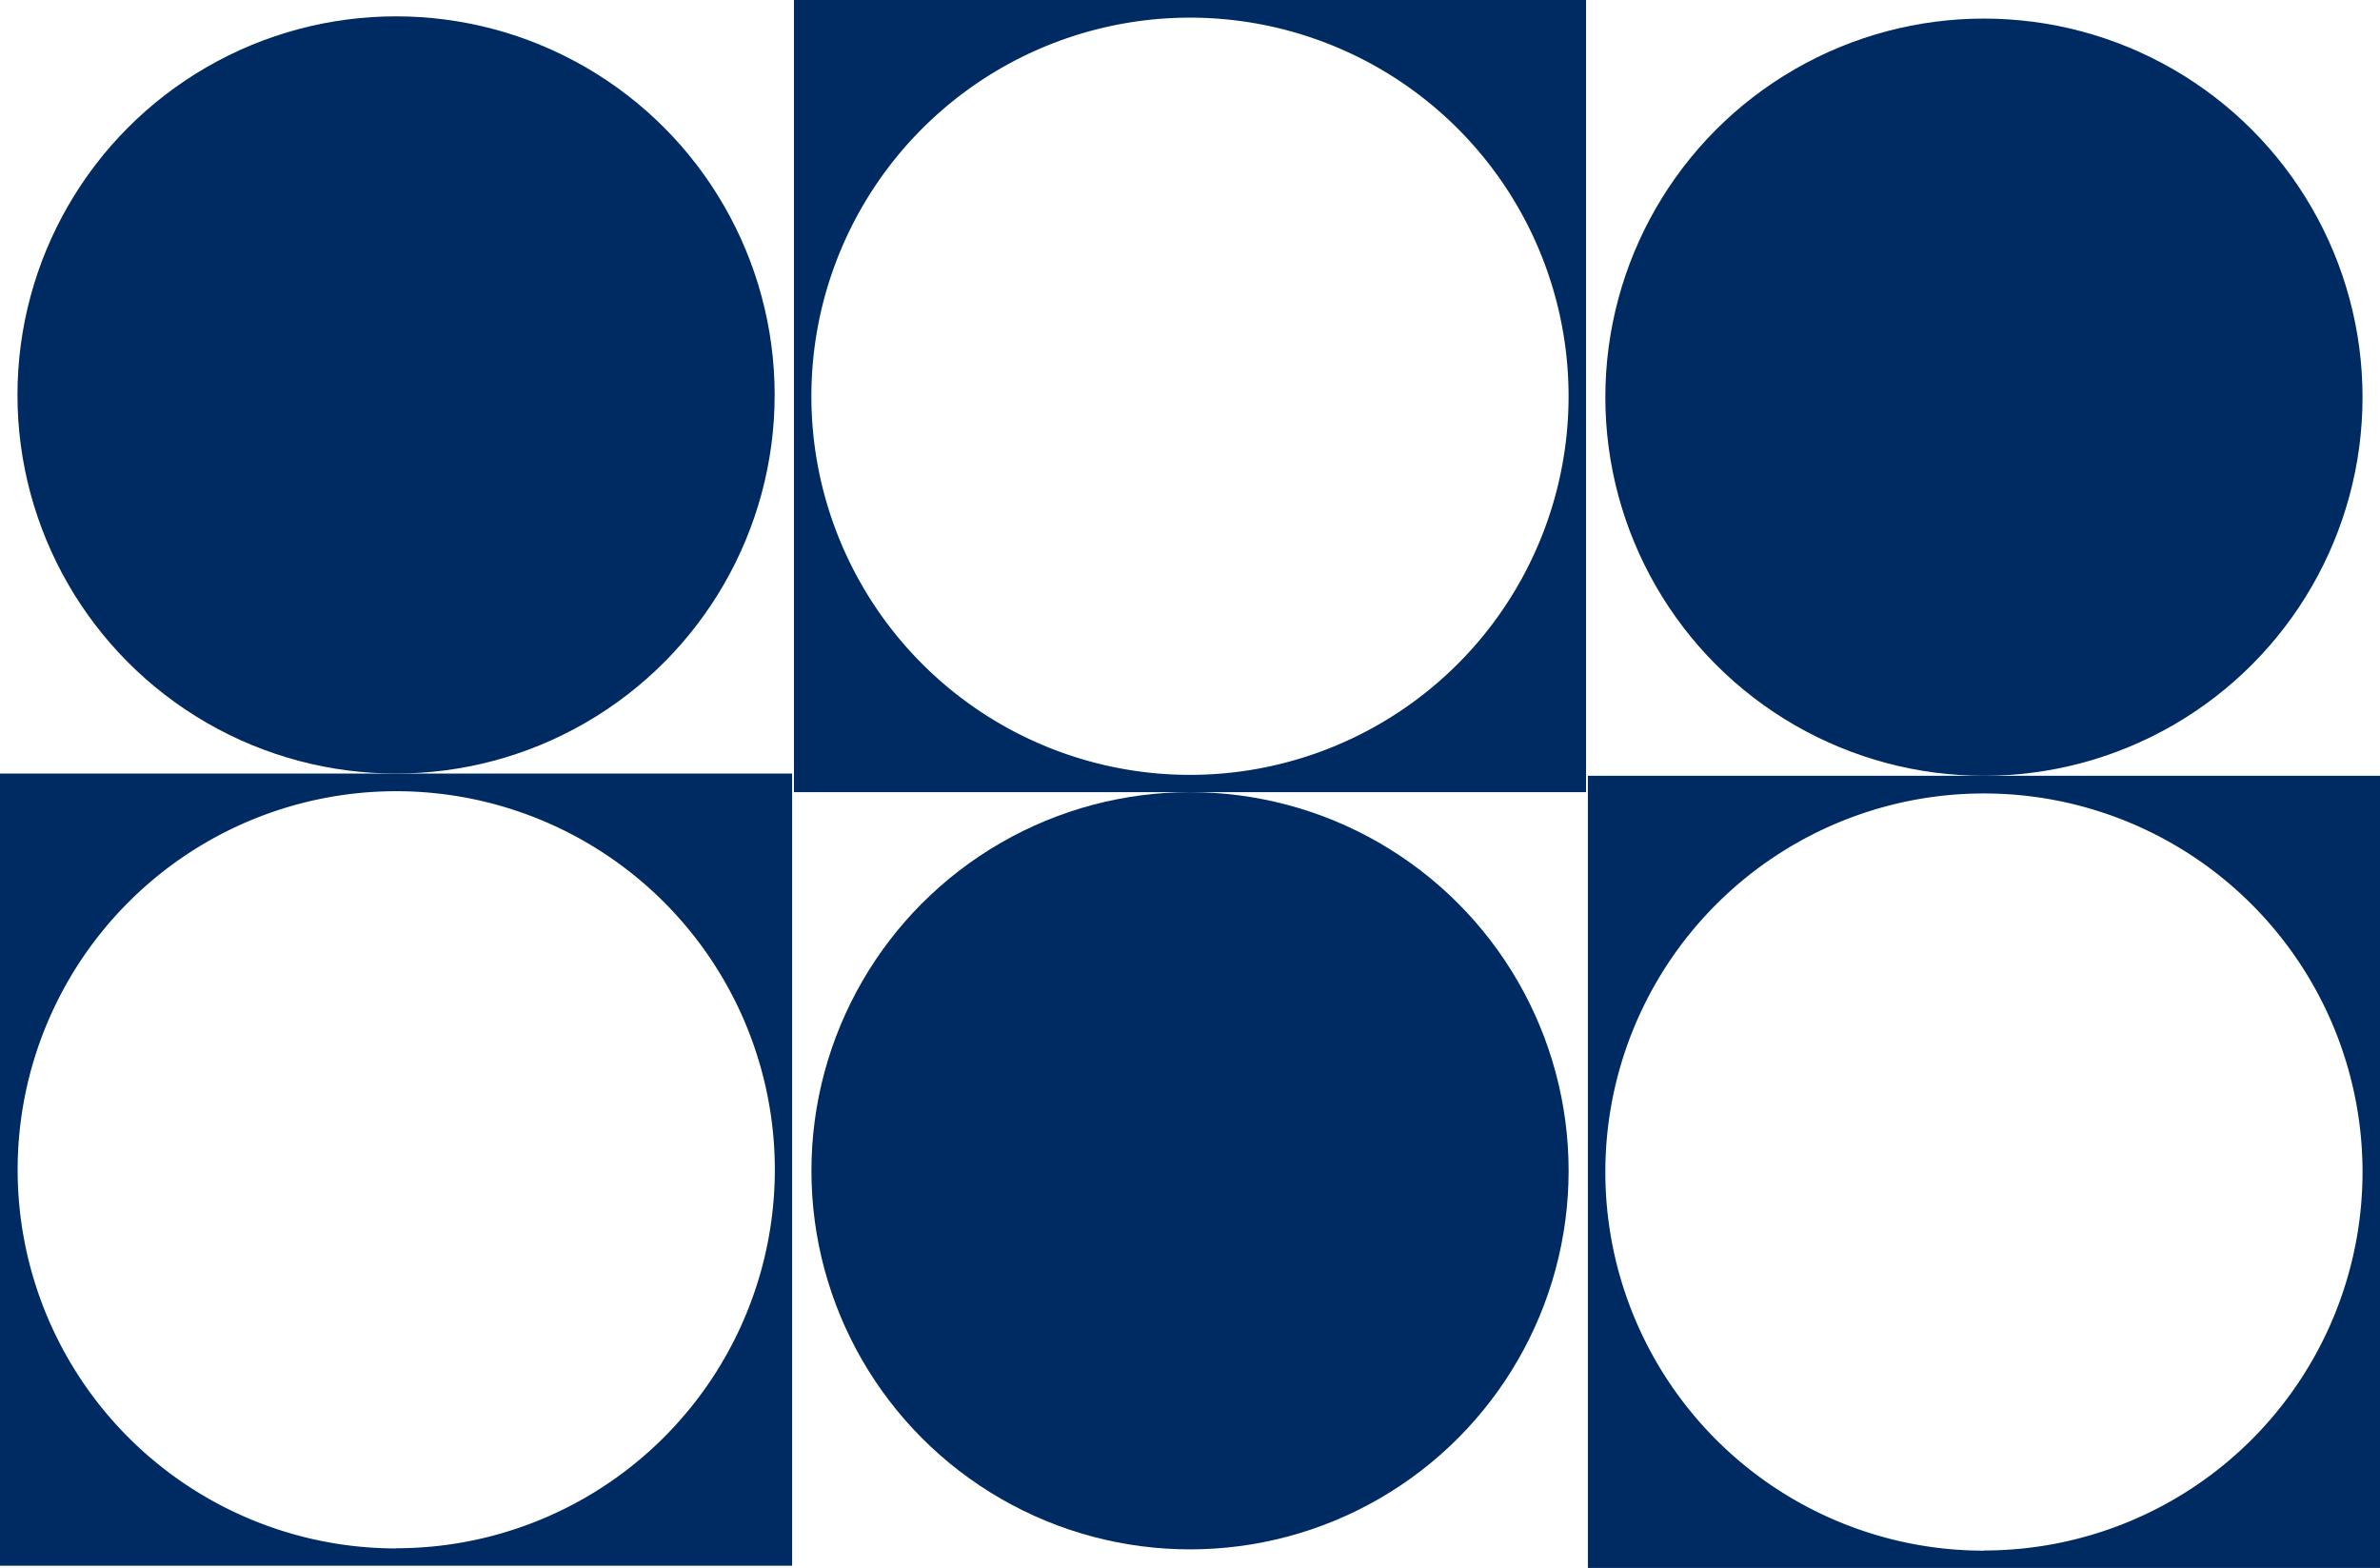
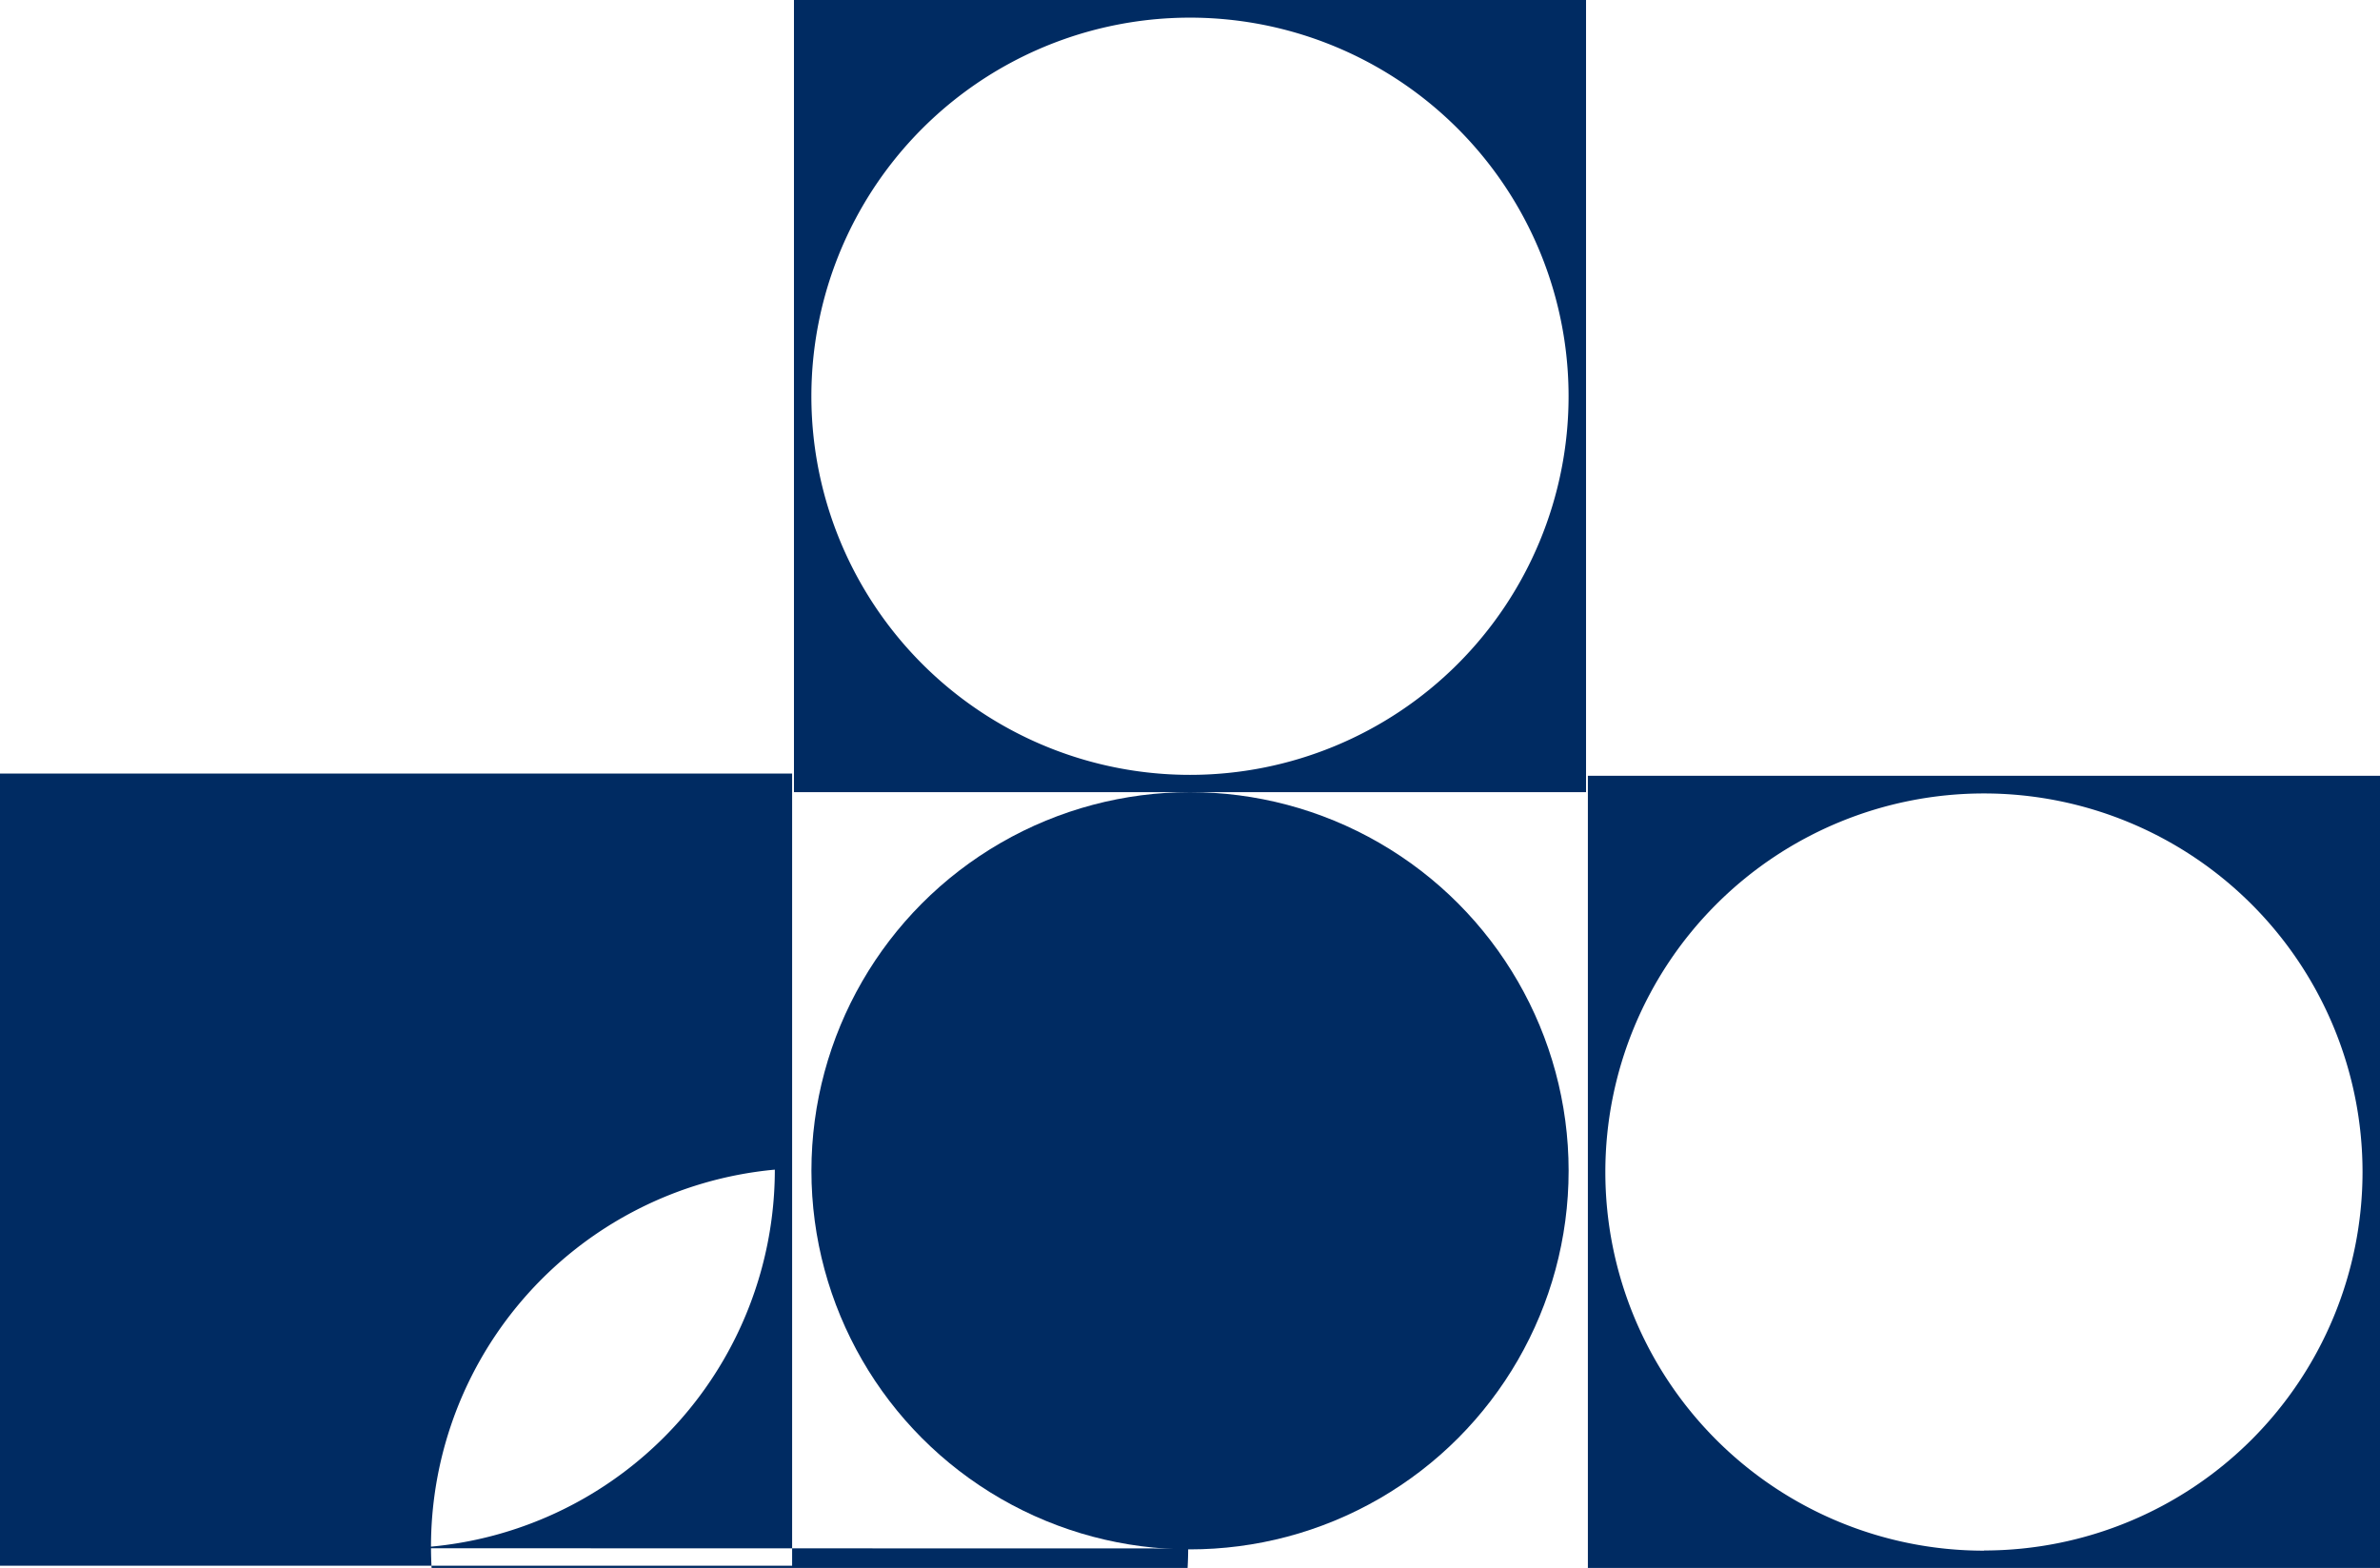
<svg xmlns="http://www.w3.org/2000/svg" viewBox="0 0 531.39 350.07">
  <defs>
    <style>.cls-1{fill:#002b62;}</style>
  </defs>
  <title>Asset 23</title>
  <g id="Layer_2" data-name="Layer 2">
    <g id="content">
      <path class="cls-1" d="M177.27,0V176.86H354.12V0ZM265.7,173a84.53,84.53,0,1,1,84.52-84.52A84.52,84.52,0,0,1,265.7,173Z" />
      <path class="cls-1" d="M354.53,173.21V350.07H531.39V173.21Zm88.43,173a84.53,84.53,0,1,1,84.53-84.53A84.53,84.53,0,0,1,443,346.17Z" />
-       <circle class="cls-1" cx="442.96" cy="88.68" r="84.53" />
-       <path class="cls-1" d="M0,172.71V349.57H176.86V172.71Zm88.43,173A84.53,84.53,0,1,1,173,261.14,84.54,84.54,0,0,1,88.43,345.67Z" />
-       <circle class="cls-1" cx="88.43" cy="88.18" r="84.53" />
+       <path class="cls-1" d="M0,172.71V349.57H176.86V172.71m88.43,173A84.53,84.53,0,1,1,173,261.14,84.54,84.54,0,0,1,88.43,345.67Z" />
      <circle class="cls-1" cx="265.7" cy="261.39" r="84.53" />
    </g>
  </g>
</svg>